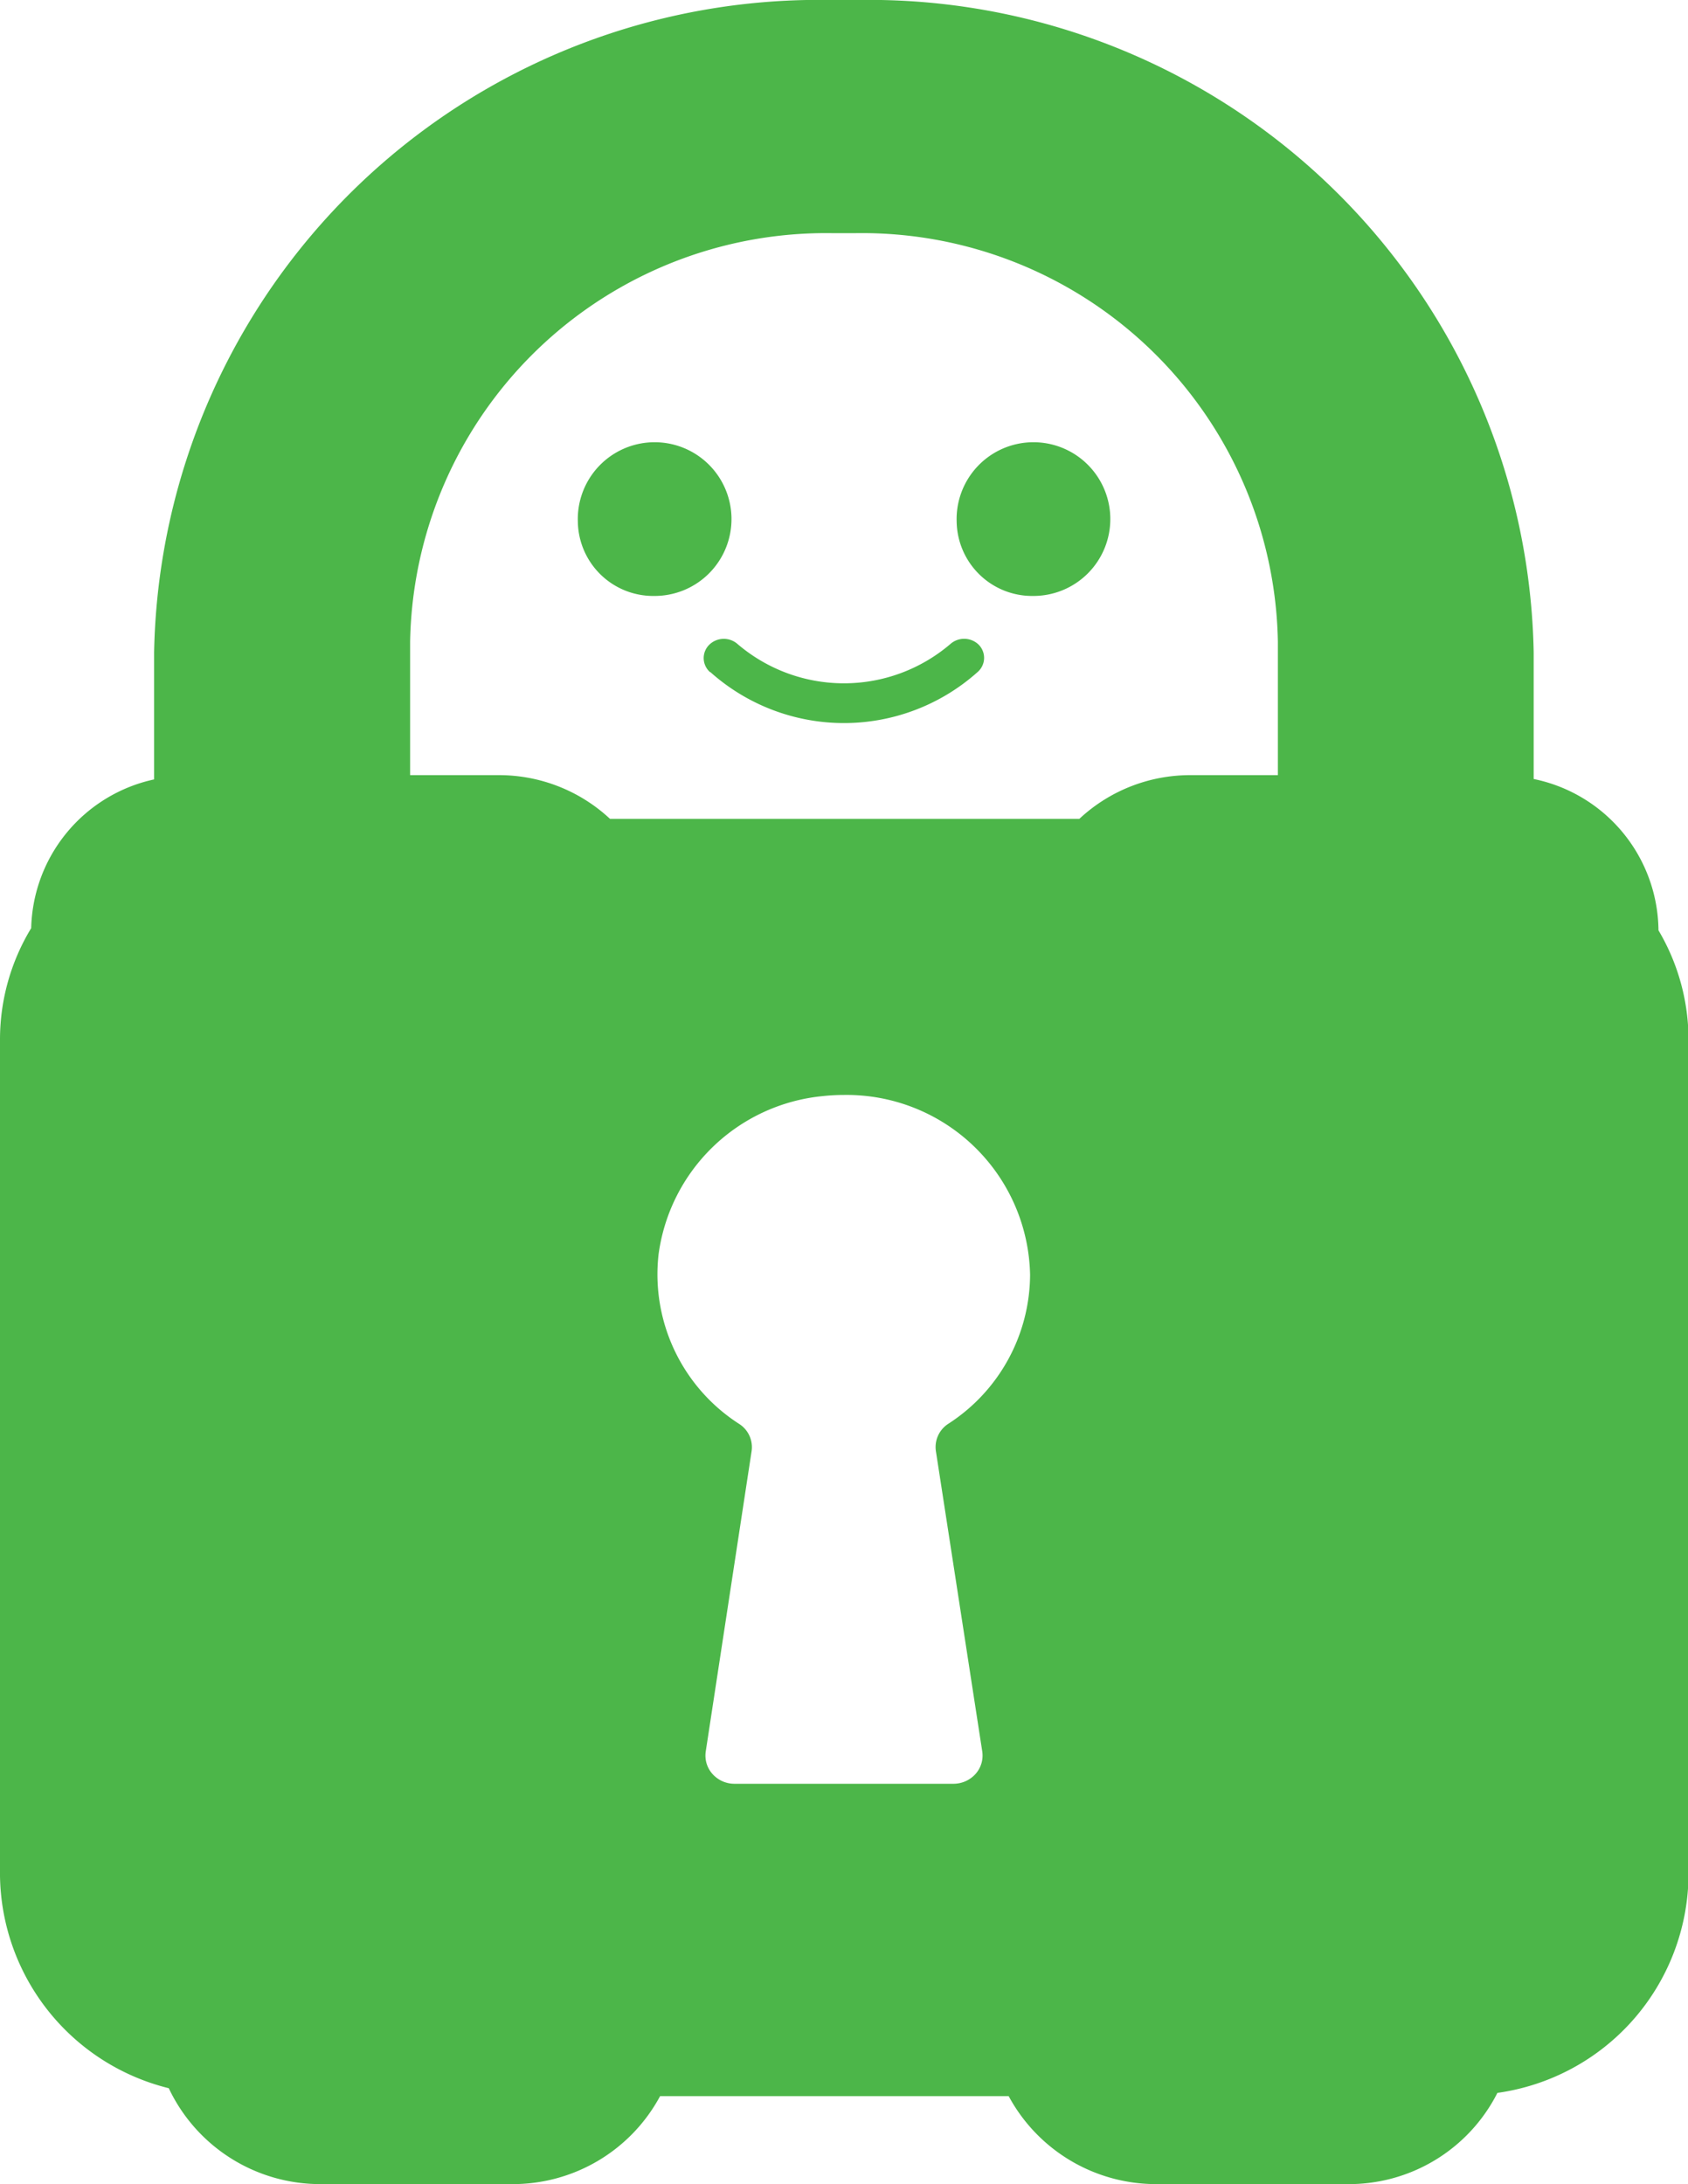
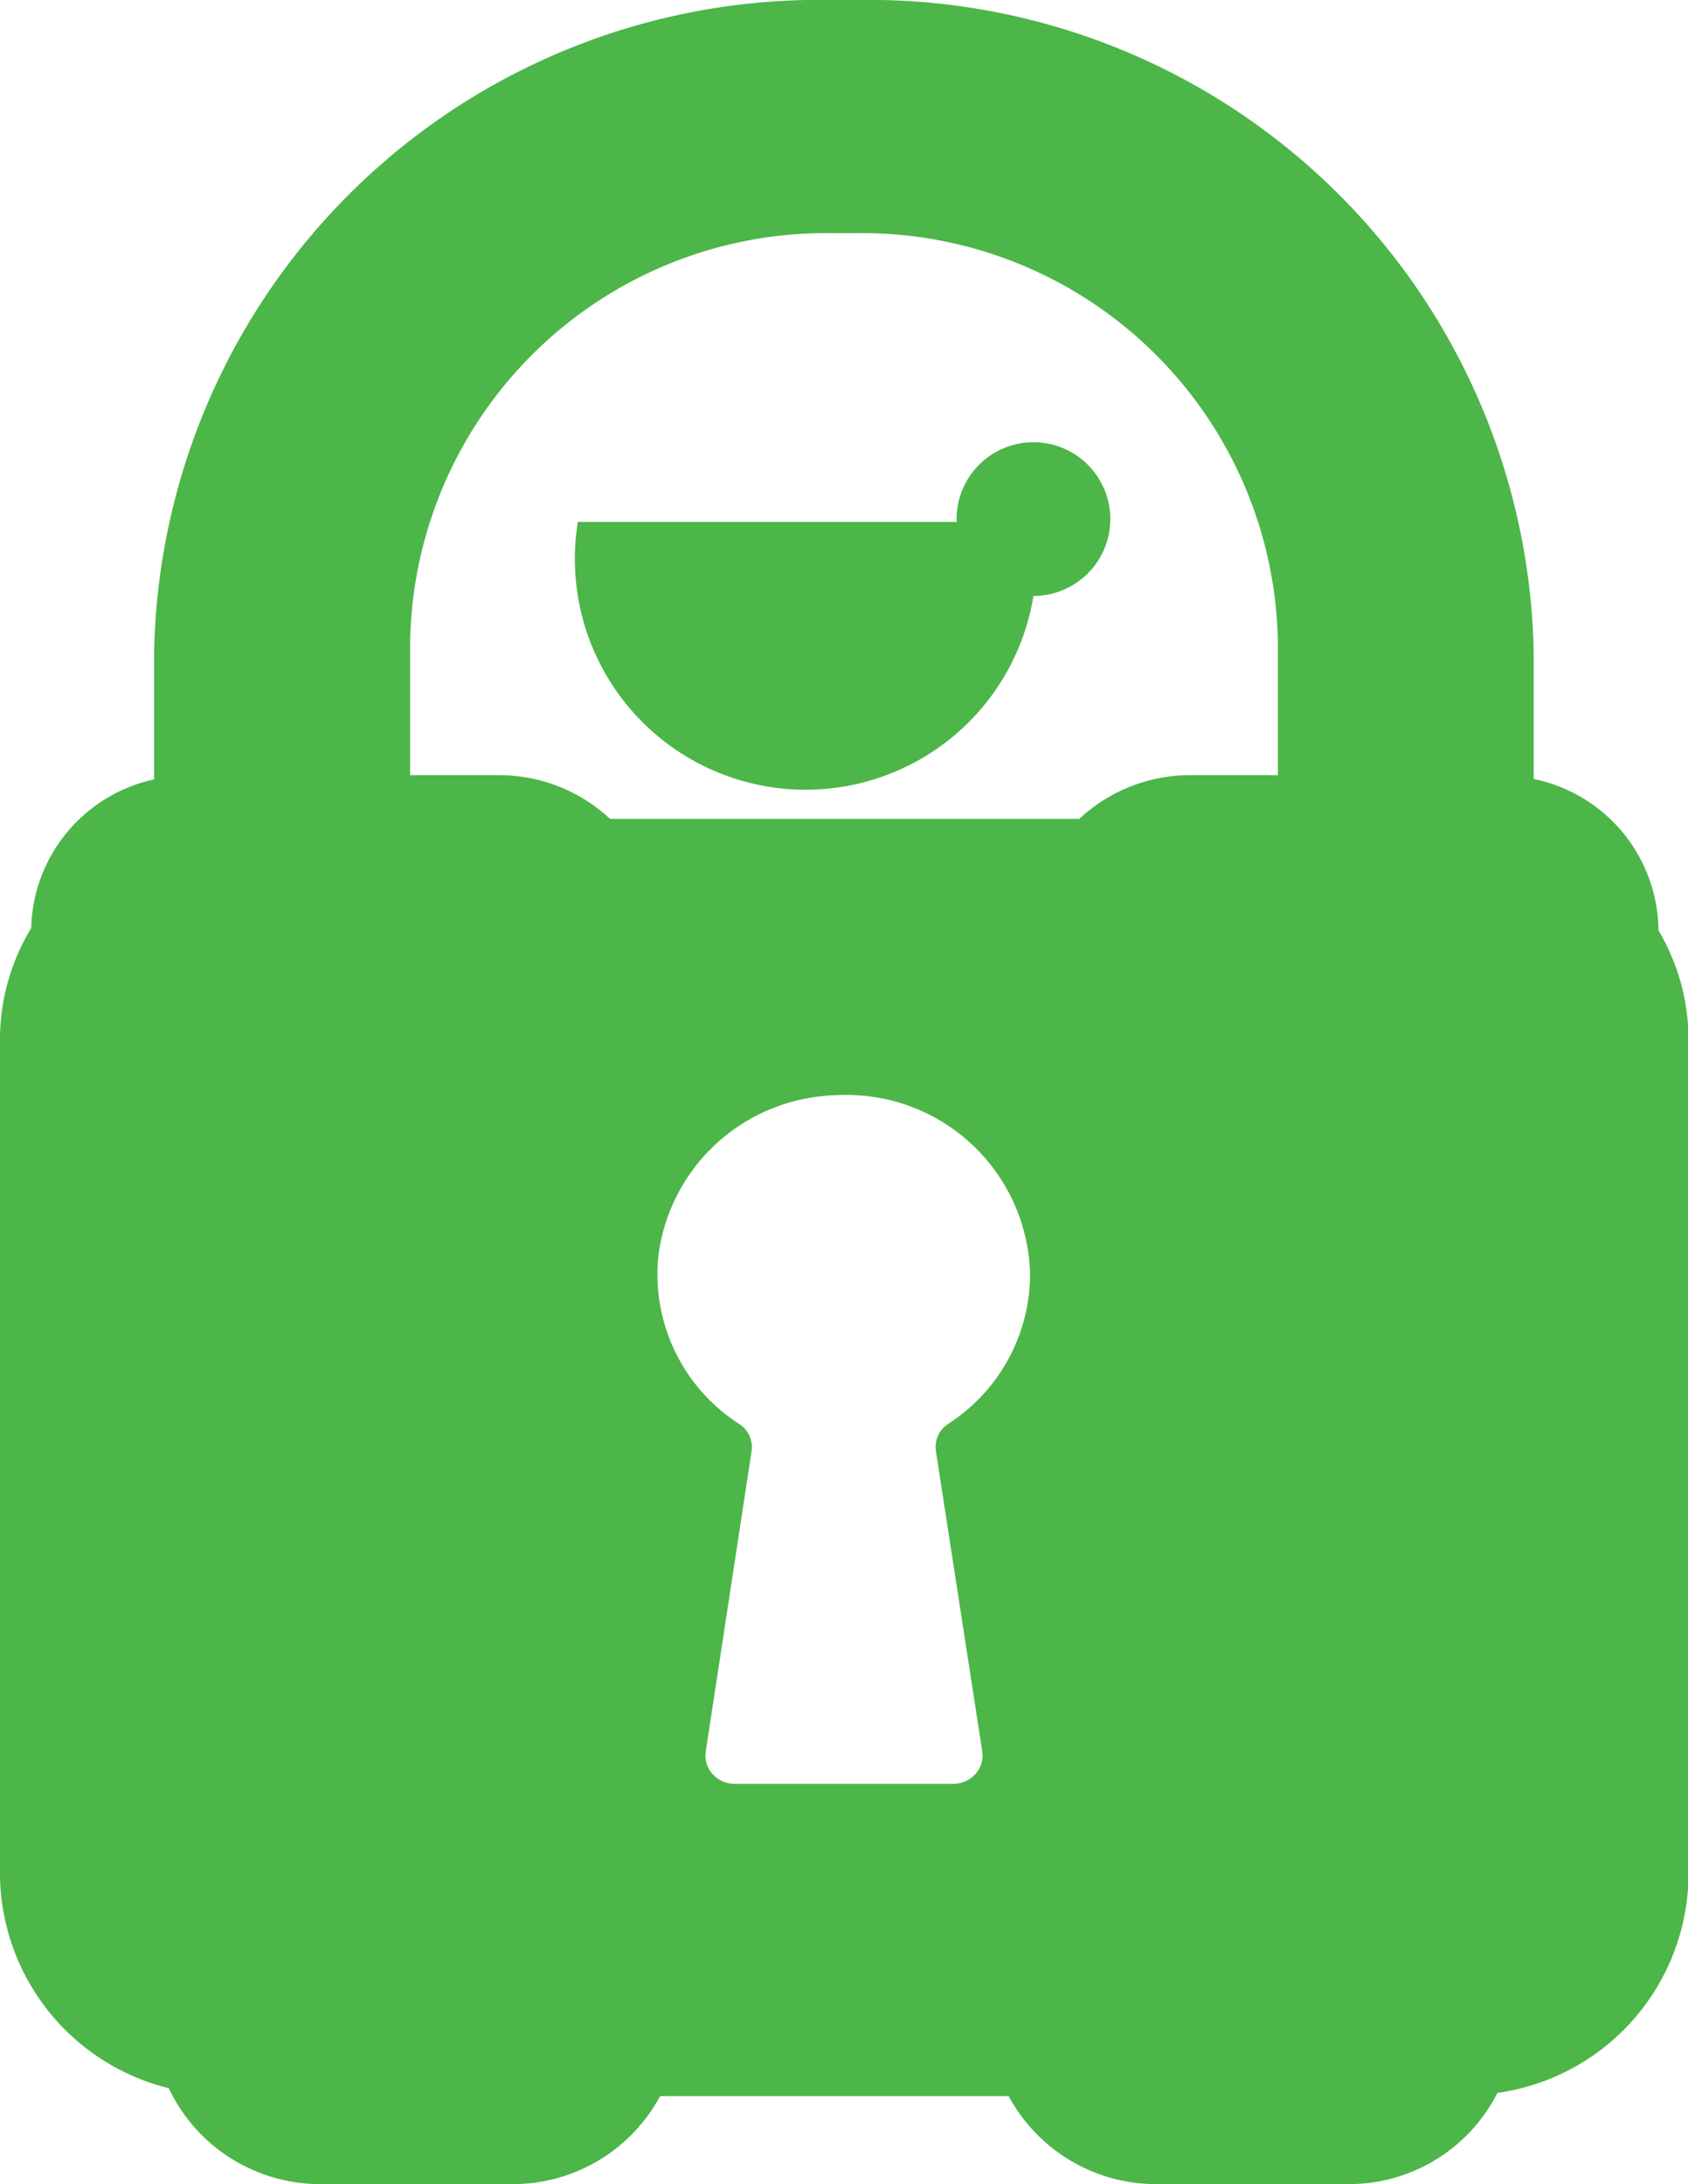
<svg xmlns="http://www.w3.org/2000/svg" width="16.233" height="21" viewBox="0 0 16.233 21">
-   <path id="Union_41" data-name="Union 41" d="M11.128,21A1.611,1.611,0,0,1,9.7,20.154H6.348A1.608,1.608,0,0,1,4.917,21H3.091a1.611,1.611,0,0,1-1.468-.922A2.135,2.135,0,0,1,0,18.036V9.993A2.063,2.063,0,0,1,.3,8.924a1.5,1.5,0,0,1,1.182-1.43V6.274A6.394,6.394,0,0,1,7.991,0h.251a6.394,6.394,0,0,1,6.507,6.274V7.49a1.5,1.5,0,0,1,1.2,1.445v.01a2.066,2.066,0,0,1,.289,1.047v8.043A2.133,2.133,0,0,1,14.4,20.123,1.6,1.6,0,0,1,12.952,21ZM7.912,10.539a1.765,1.765,0,0,0-1.579,1.524,1.709,1.709,0,0,0,.777,1.629.265.265,0,0,1,.118.26L6.787,16.84a.265.265,0,0,0,.065.217.283.283,0,0,0,.211.094H9.169a.286.286,0,0,0,.212-.094.266.266,0,0,0,.065-.217L9,13.951a.266.266,0,0,1,.119-.261,1.715,1.715,0,0,0,.787-1.432,1.765,1.765,0,0,0-1.794-1.73A1.85,1.85,0,0,0,7.912,10.539ZM4.794,7.453a1.564,1.564,0,0,1,1.072.42H10.38a1.561,1.561,0,0,1,1.072-.42h.837V6.17A4,4,0,0,0,8.215,2.242h-.2A4,4,0,0,0,3.944,6.17V7.453ZM6.83,6.464A.18.18,0,0,1,6.82,6.2a.2.2,0,0,1,.27-.01,1.575,1.575,0,0,0,2.052,0,.2.2,0,0,1,.271.01.18.18,0,0,1-.011.261,1.929,1.929,0,0,1-2.572,0ZM9.2,5.018a.739.739,0,1,1,.738.712A.726.726,0,0,1,9.2,5.018Zm-3.643,0a.739.739,0,1,1,.738.712A.725.725,0,0,1,5.557,5.018Z" fill="#4cb649" />
+   <path id="Union_41" data-name="Union 41" d="M11.128,21A1.611,1.611,0,0,1,9.7,20.154H6.348A1.608,1.608,0,0,1,4.917,21H3.091a1.611,1.611,0,0,1-1.468-.922A2.135,2.135,0,0,1,0,18.036V9.993A2.063,2.063,0,0,1,.3,8.924a1.5,1.5,0,0,1,1.182-1.43V6.274A6.394,6.394,0,0,1,7.991,0h.251a6.394,6.394,0,0,1,6.507,6.274V7.49a1.5,1.5,0,0,1,1.2,1.445v.01a2.066,2.066,0,0,1,.289,1.047v8.043A2.133,2.133,0,0,1,14.4,20.123,1.6,1.6,0,0,1,12.952,21ZM7.912,10.539a1.765,1.765,0,0,0-1.579,1.524,1.709,1.709,0,0,0,.777,1.629.265.265,0,0,1,.118.26L6.787,16.84a.265.265,0,0,0,.065.217.283.283,0,0,0,.211.094H9.169a.286.286,0,0,0,.212-.094.266.266,0,0,0,.065-.217L9,13.951a.266.266,0,0,1,.119-.261,1.715,1.715,0,0,0,.787-1.432,1.765,1.765,0,0,0-1.794-1.73A1.85,1.85,0,0,0,7.912,10.539ZM4.794,7.453a1.564,1.564,0,0,1,1.072.42H10.38a1.561,1.561,0,0,1,1.072-.42h.837V6.17A4,4,0,0,0,8.215,2.242h-.2A4,4,0,0,0,3.944,6.17V7.453ZM6.83,6.464A.18.18,0,0,1,6.82,6.2a.2.2,0,0,1,.27-.01,1.575,1.575,0,0,0,2.052,0,.2.2,0,0,1,.271.01.18.18,0,0,1-.011.261,1.929,1.929,0,0,1-2.572,0ZM9.2,5.018a.739.739,0,1,1,.738.712A.726.726,0,0,1,9.2,5.018Za.739.739,0,1,1,.738.712A.725.725,0,0,1,5.557,5.018Z" fill="#4cb649" />
</svg>